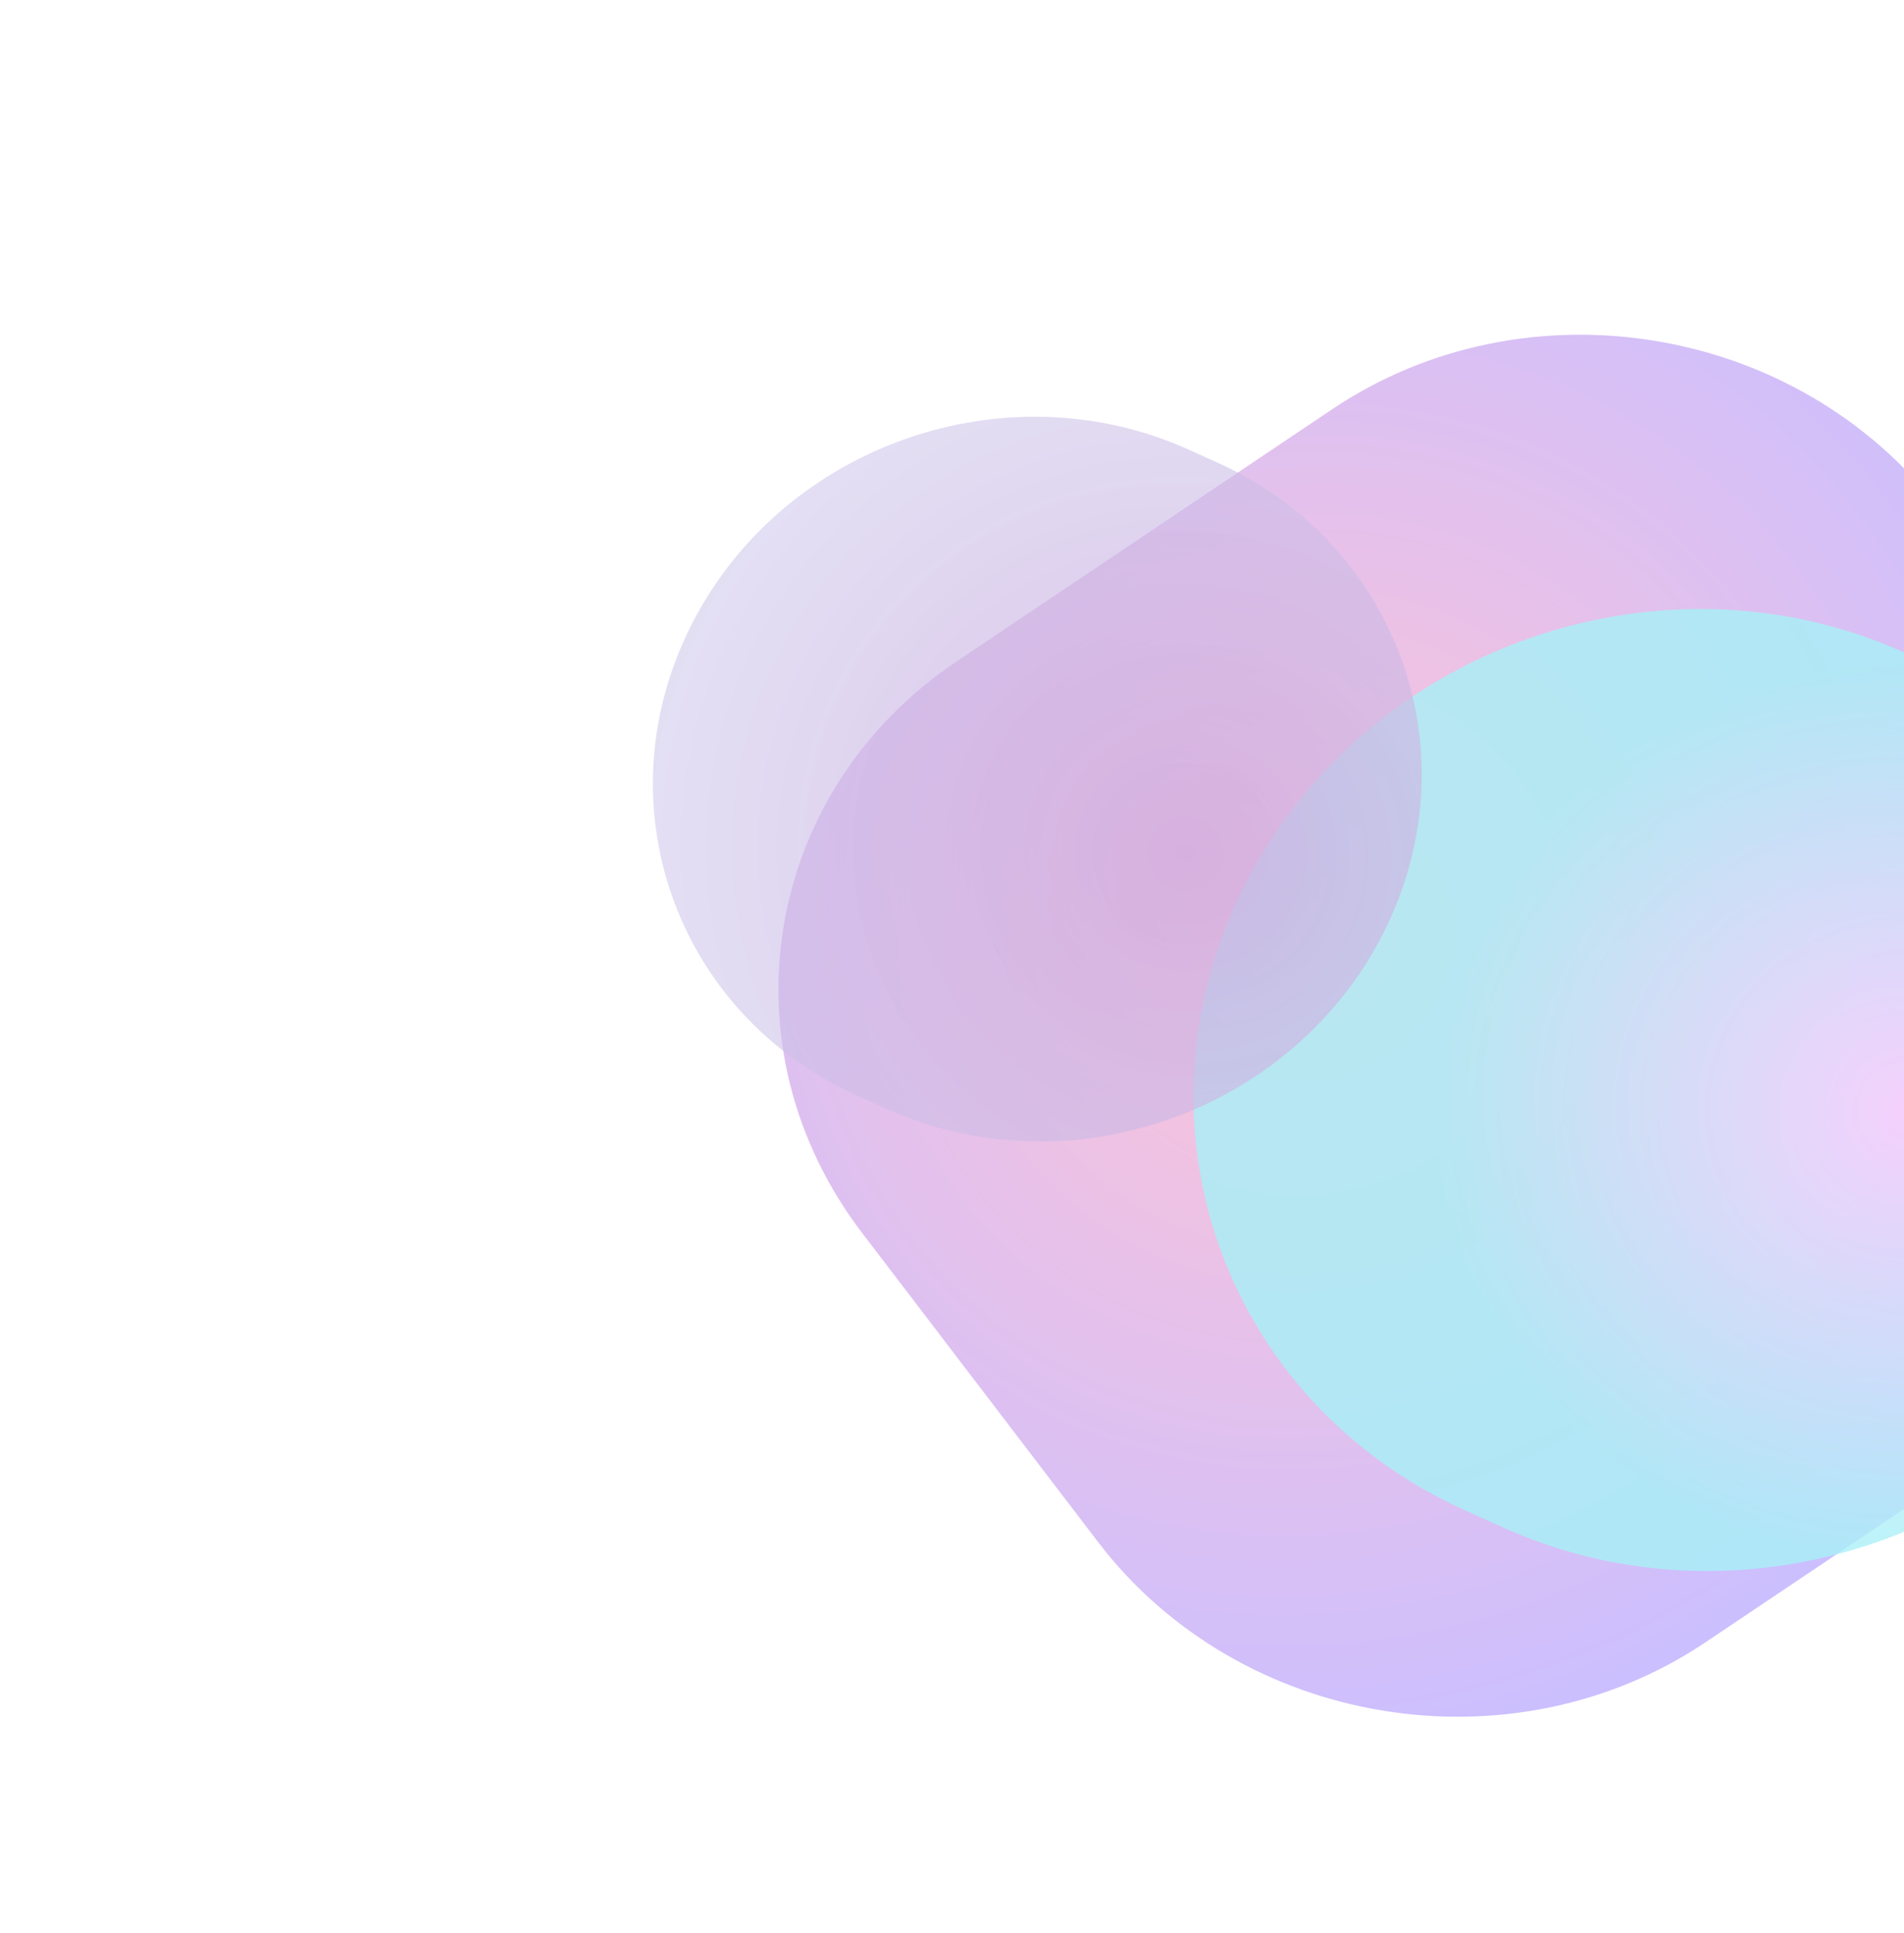
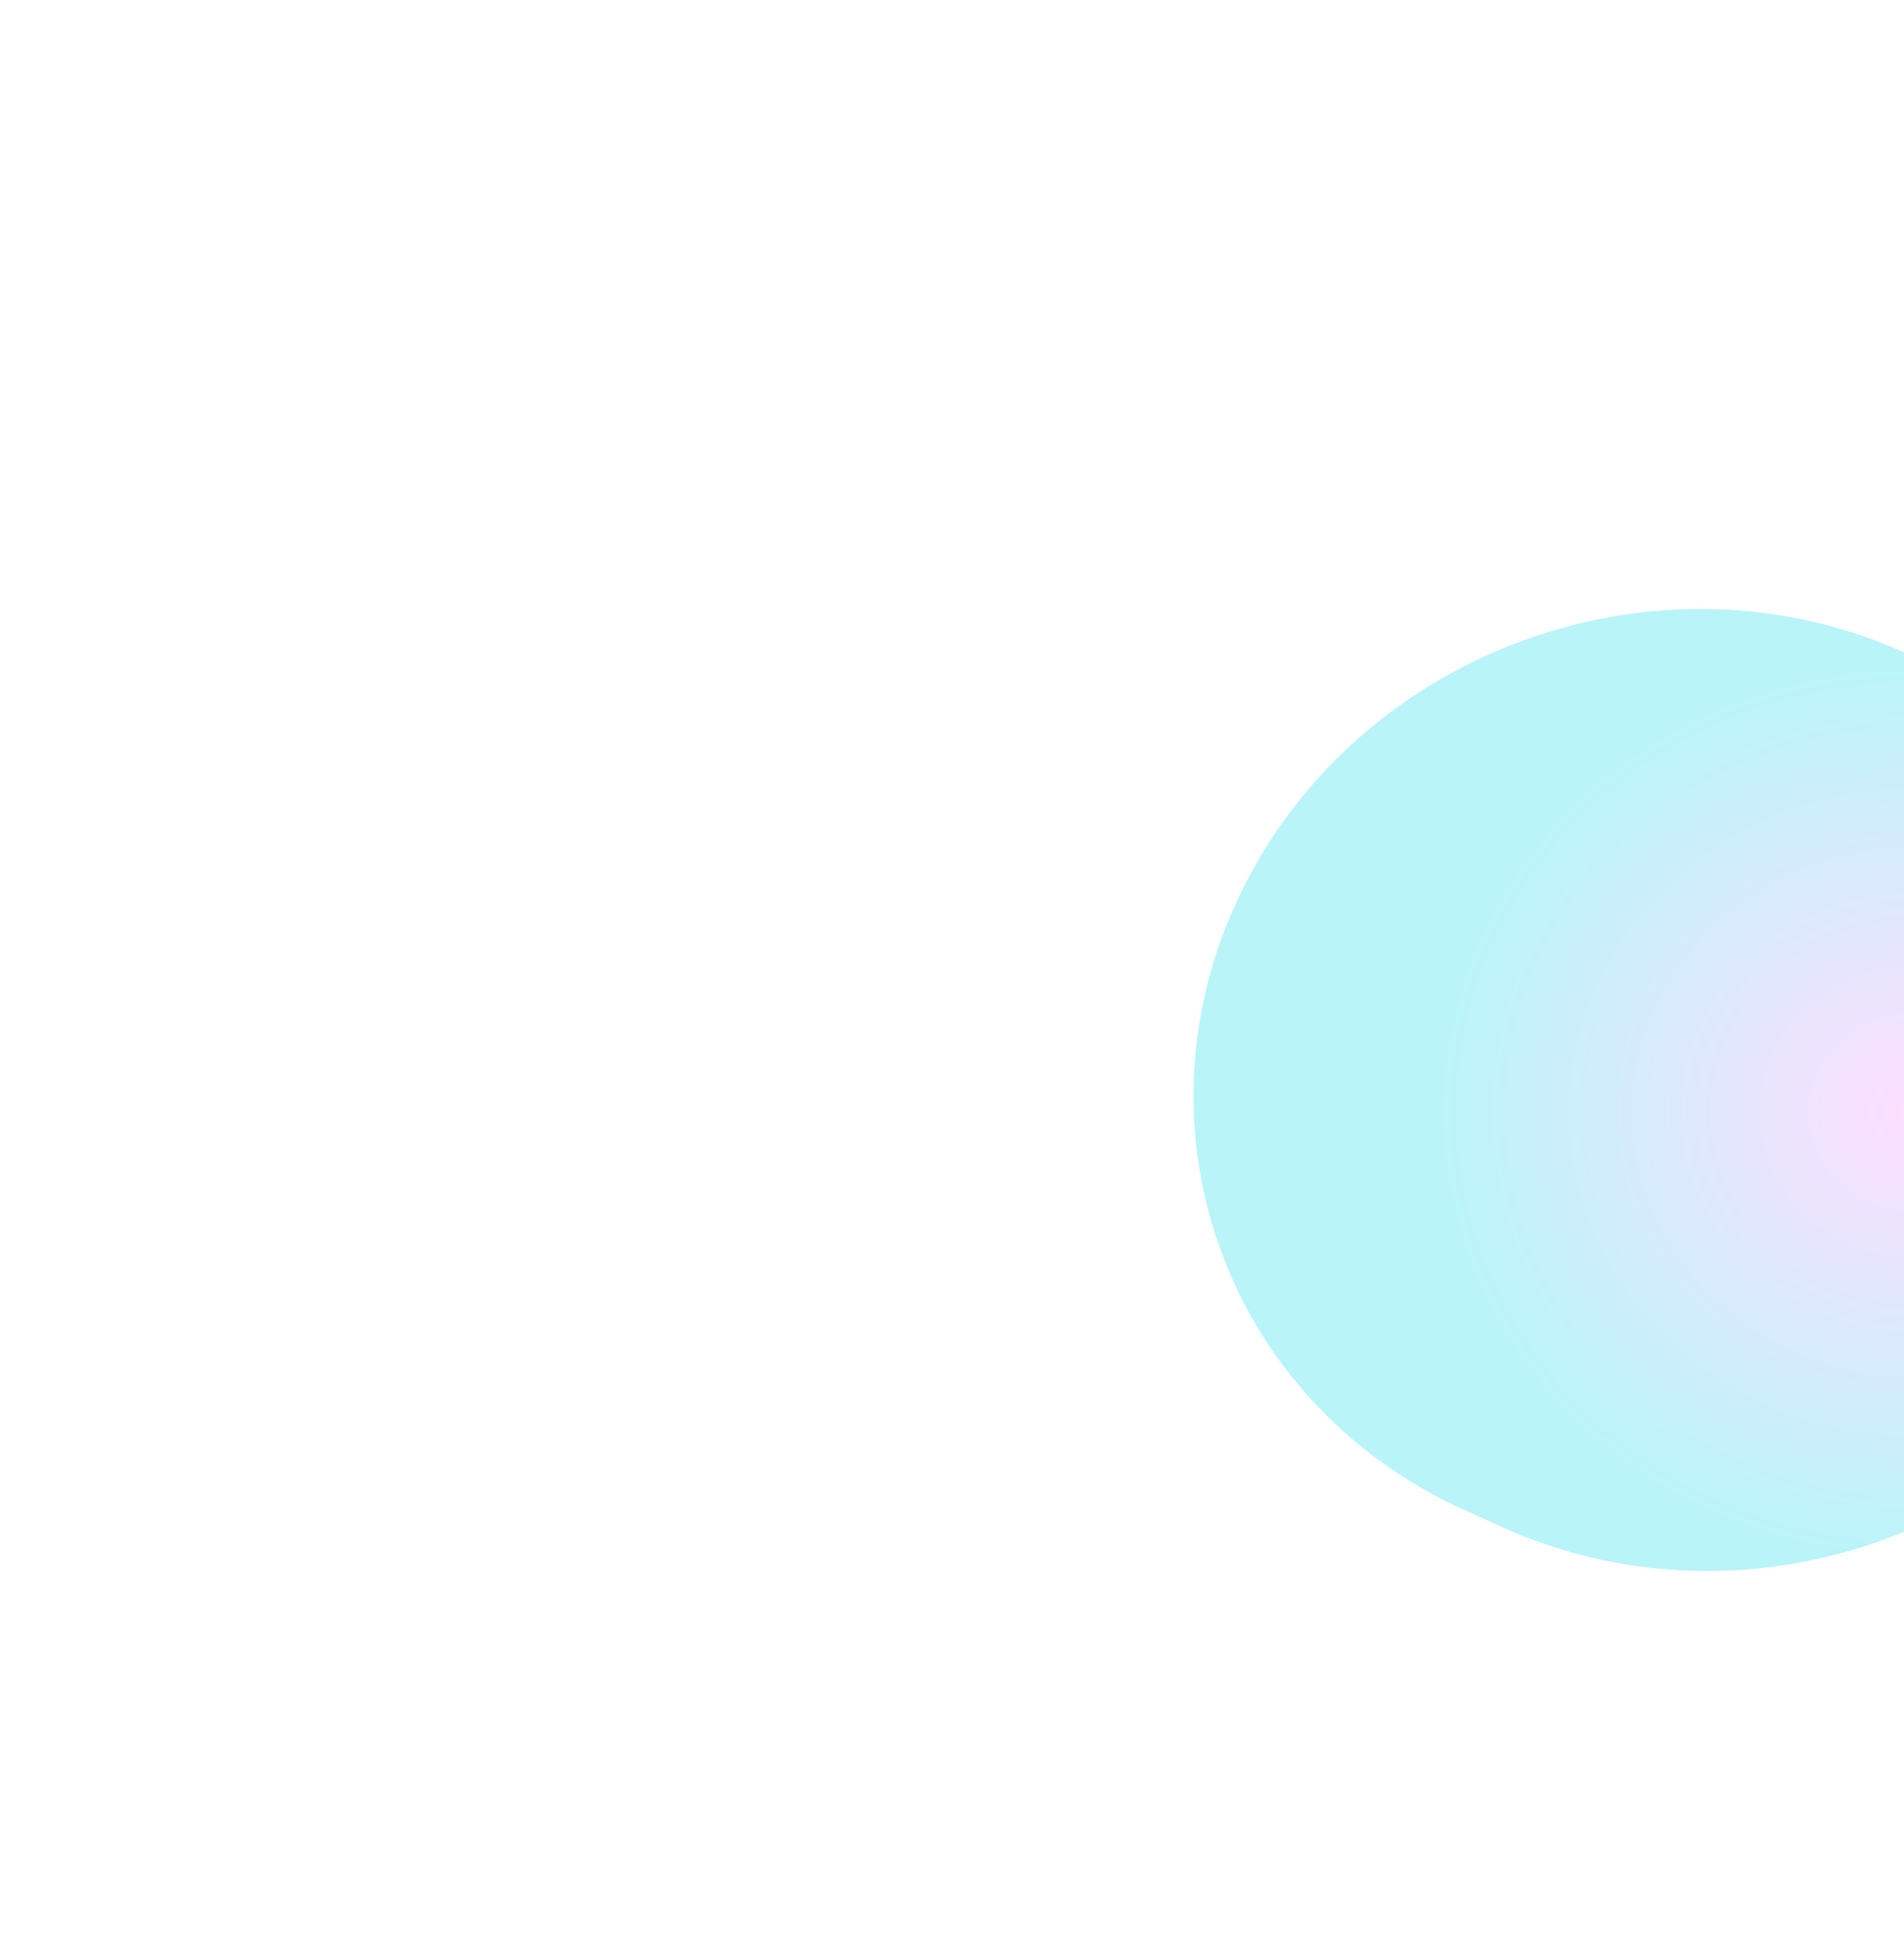
<svg xmlns="http://www.w3.org/2000/svg" width="955" height="969" viewBox="0 0 955 969" fill="none">
  <g opacity="0.35">
    <g opacity="0.8" filter="url(#filter0_f_843_80)">
-       <path d="M432.46 618.228C361.397 525.188 382.592 396.873 479.801 331.628L668.262 205.136C765.47 139.891 901.881 162.424 972.944 255.464L1091.21 410.305C1162.27 503.346 1141.08 631.661 1043.87 696.906L855.408 823.398C758.2 888.642 621.789 866.11 550.726 773.07L432.46 618.228Z" fill="url(#paint0_radial_843_80)" />
-     </g>
+       </g>
    <g style="mix-blend-mode:overlay" opacity="0.8" filter="url(#filter1_f_843_80)">
      <path d="M1084.29 650.221C1023.3 768.919 875.26 820.624 753.634 765.708L734.589 757.109C612.963 702.193 563.806 561.451 624.794 442.754C685.783 324.056 833.82 272.351 955.446 327.267L974.492 335.867C1096.12 390.783 1145.27 531.524 1084.29 650.221Z" fill="url(#paint1_radial_843_80)" />
    </g>
    <g opacity="0.8" filter="url(#filter2_f_843_80)">
-       <path d="M693.369 468.774C647.422 558.199 535.892 597.152 444.261 555.78L429.912 549.301C338.281 507.928 301.247 401.895 347.195 312.47C393.142 223.045 504.672 184.091 596.303 225.464L610.652 231.943C702.283 273.316 739.317 379.348 693.369 468.774Z" fill="url(#paint2_radial_843_80)" />
-     </g>
+       </g>
  </g>
  <defs>
    <filter id="filter0_f_843_80" x="282.139" y="59.535" width="959.393" height="909.463" filterUnits="userSpaceOnUse" color-interpolation-filters="sRGB">
      <feGaussianBlur stdDeviation="54.145" />
    </filter>
    <filter id="filter1_f_843_80" x="492.614" y="199.332" width="723.851" height="694.311" filterUnits="userSpaceOnUse" color-interpolation-filters="sRGB">
      <feGaussianBlur stdDeviation="52.995" />
    </filter>
    <filter id="filter2_f_843_80" x="0.941" y="-117.59" width="1038.68" height="1016.42" filterUnits="userSpaceOnUse" color-interpolation-filters="sRGB">
      <feGaussianBlur stdDeviation="163.261" />
    </filter>
    <radialGradient id="paint0_radial_843_80" cx="0" cy="0" r="1" gradientUnits="userSpaceOnUse" gradientTransform="translate(655.386 469.124) rotate(44.684) scale(413.862 426.55)">
      <stop stop-color="#FF296D" />
      <stop offset="1" stop-color="#4318FF" />
    </radialGradient>
    <radialGradient id="paint1_radial_843_80" cx="0" cy="0" r="1" gradientUnits="userSpaceOnUse" gradientTransform="translate(961.079 557.467) rotate(-89.013) scale(225.934 241.51)">
      <stop stop-color="#FA87FF" />
      <stop offset="1" stop-color="#05D8E8" />
    </radialGradient>
    <radialGradient id="paint2_radial_843_80" cx="0" cy="0" r="1" gradientUnits="userSpaceOnUse" gradientTransform="translate(594.955 428.125) rotate(-63.429) scale(792.133 826.232)">
      <stop stop-color="#7511A5" />
      <stop offset="1" stop-color="#5AE9FD" stop-opacity="0" />
    </radialGradient>
  </defs>
</svg>